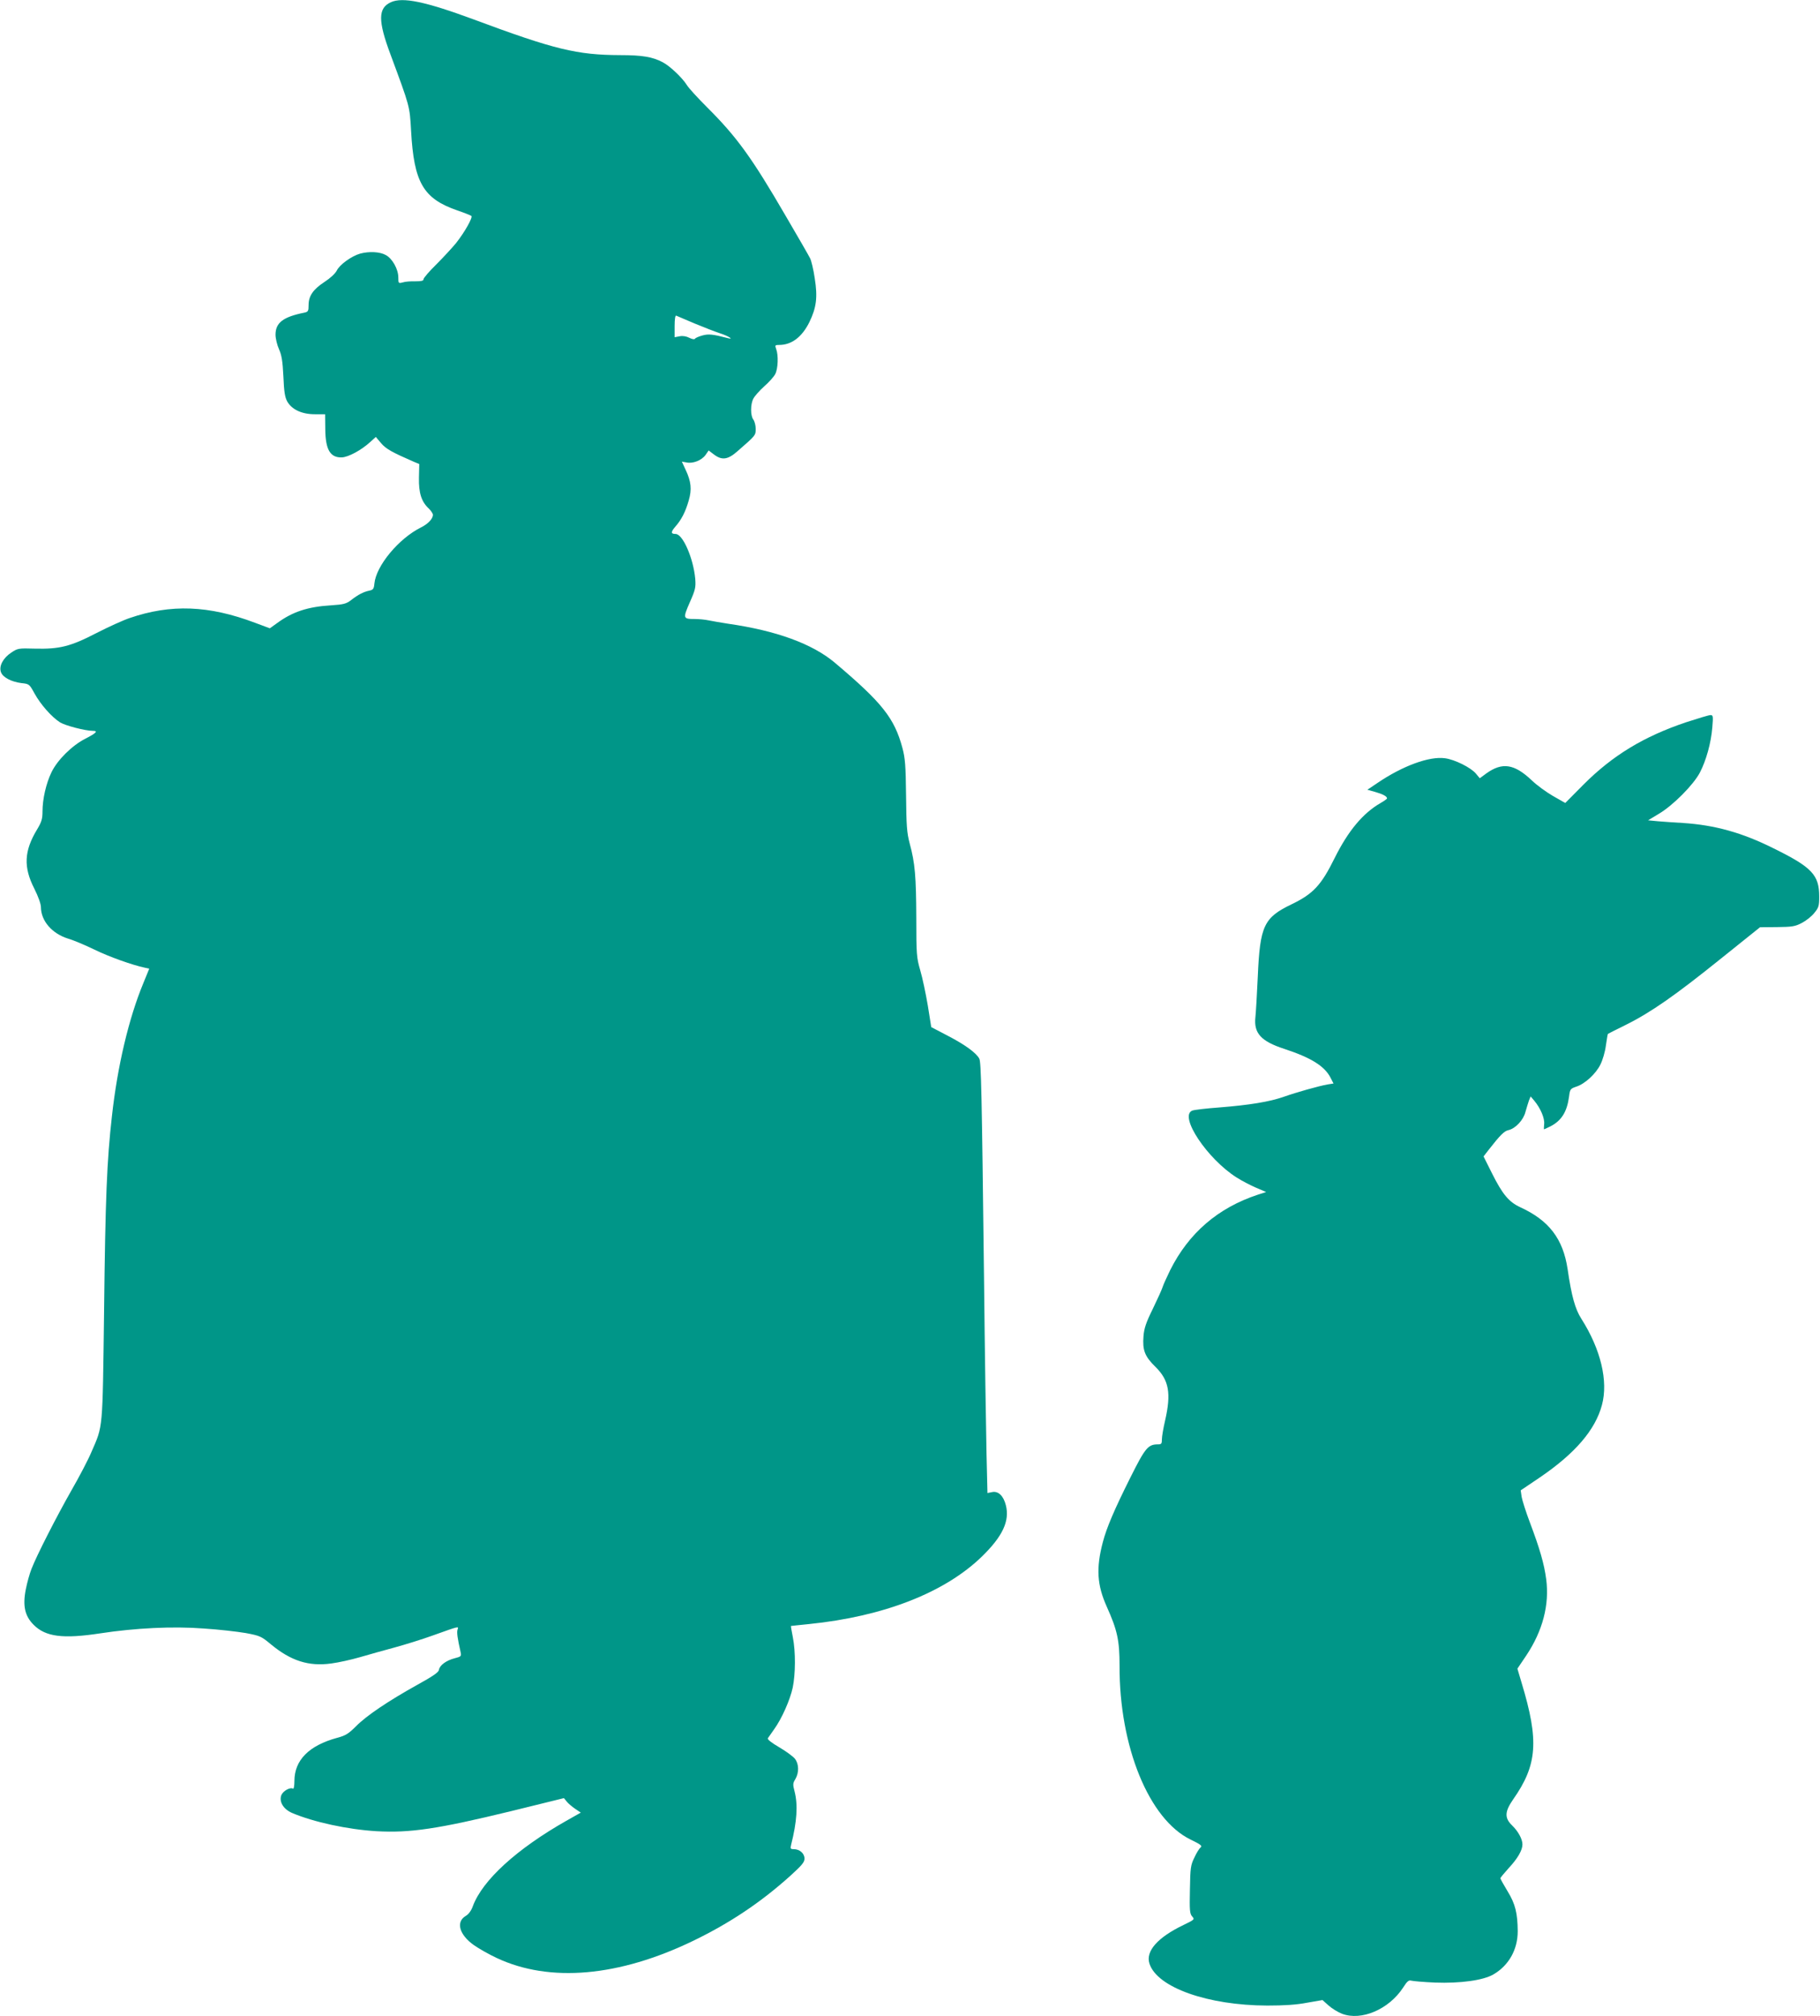
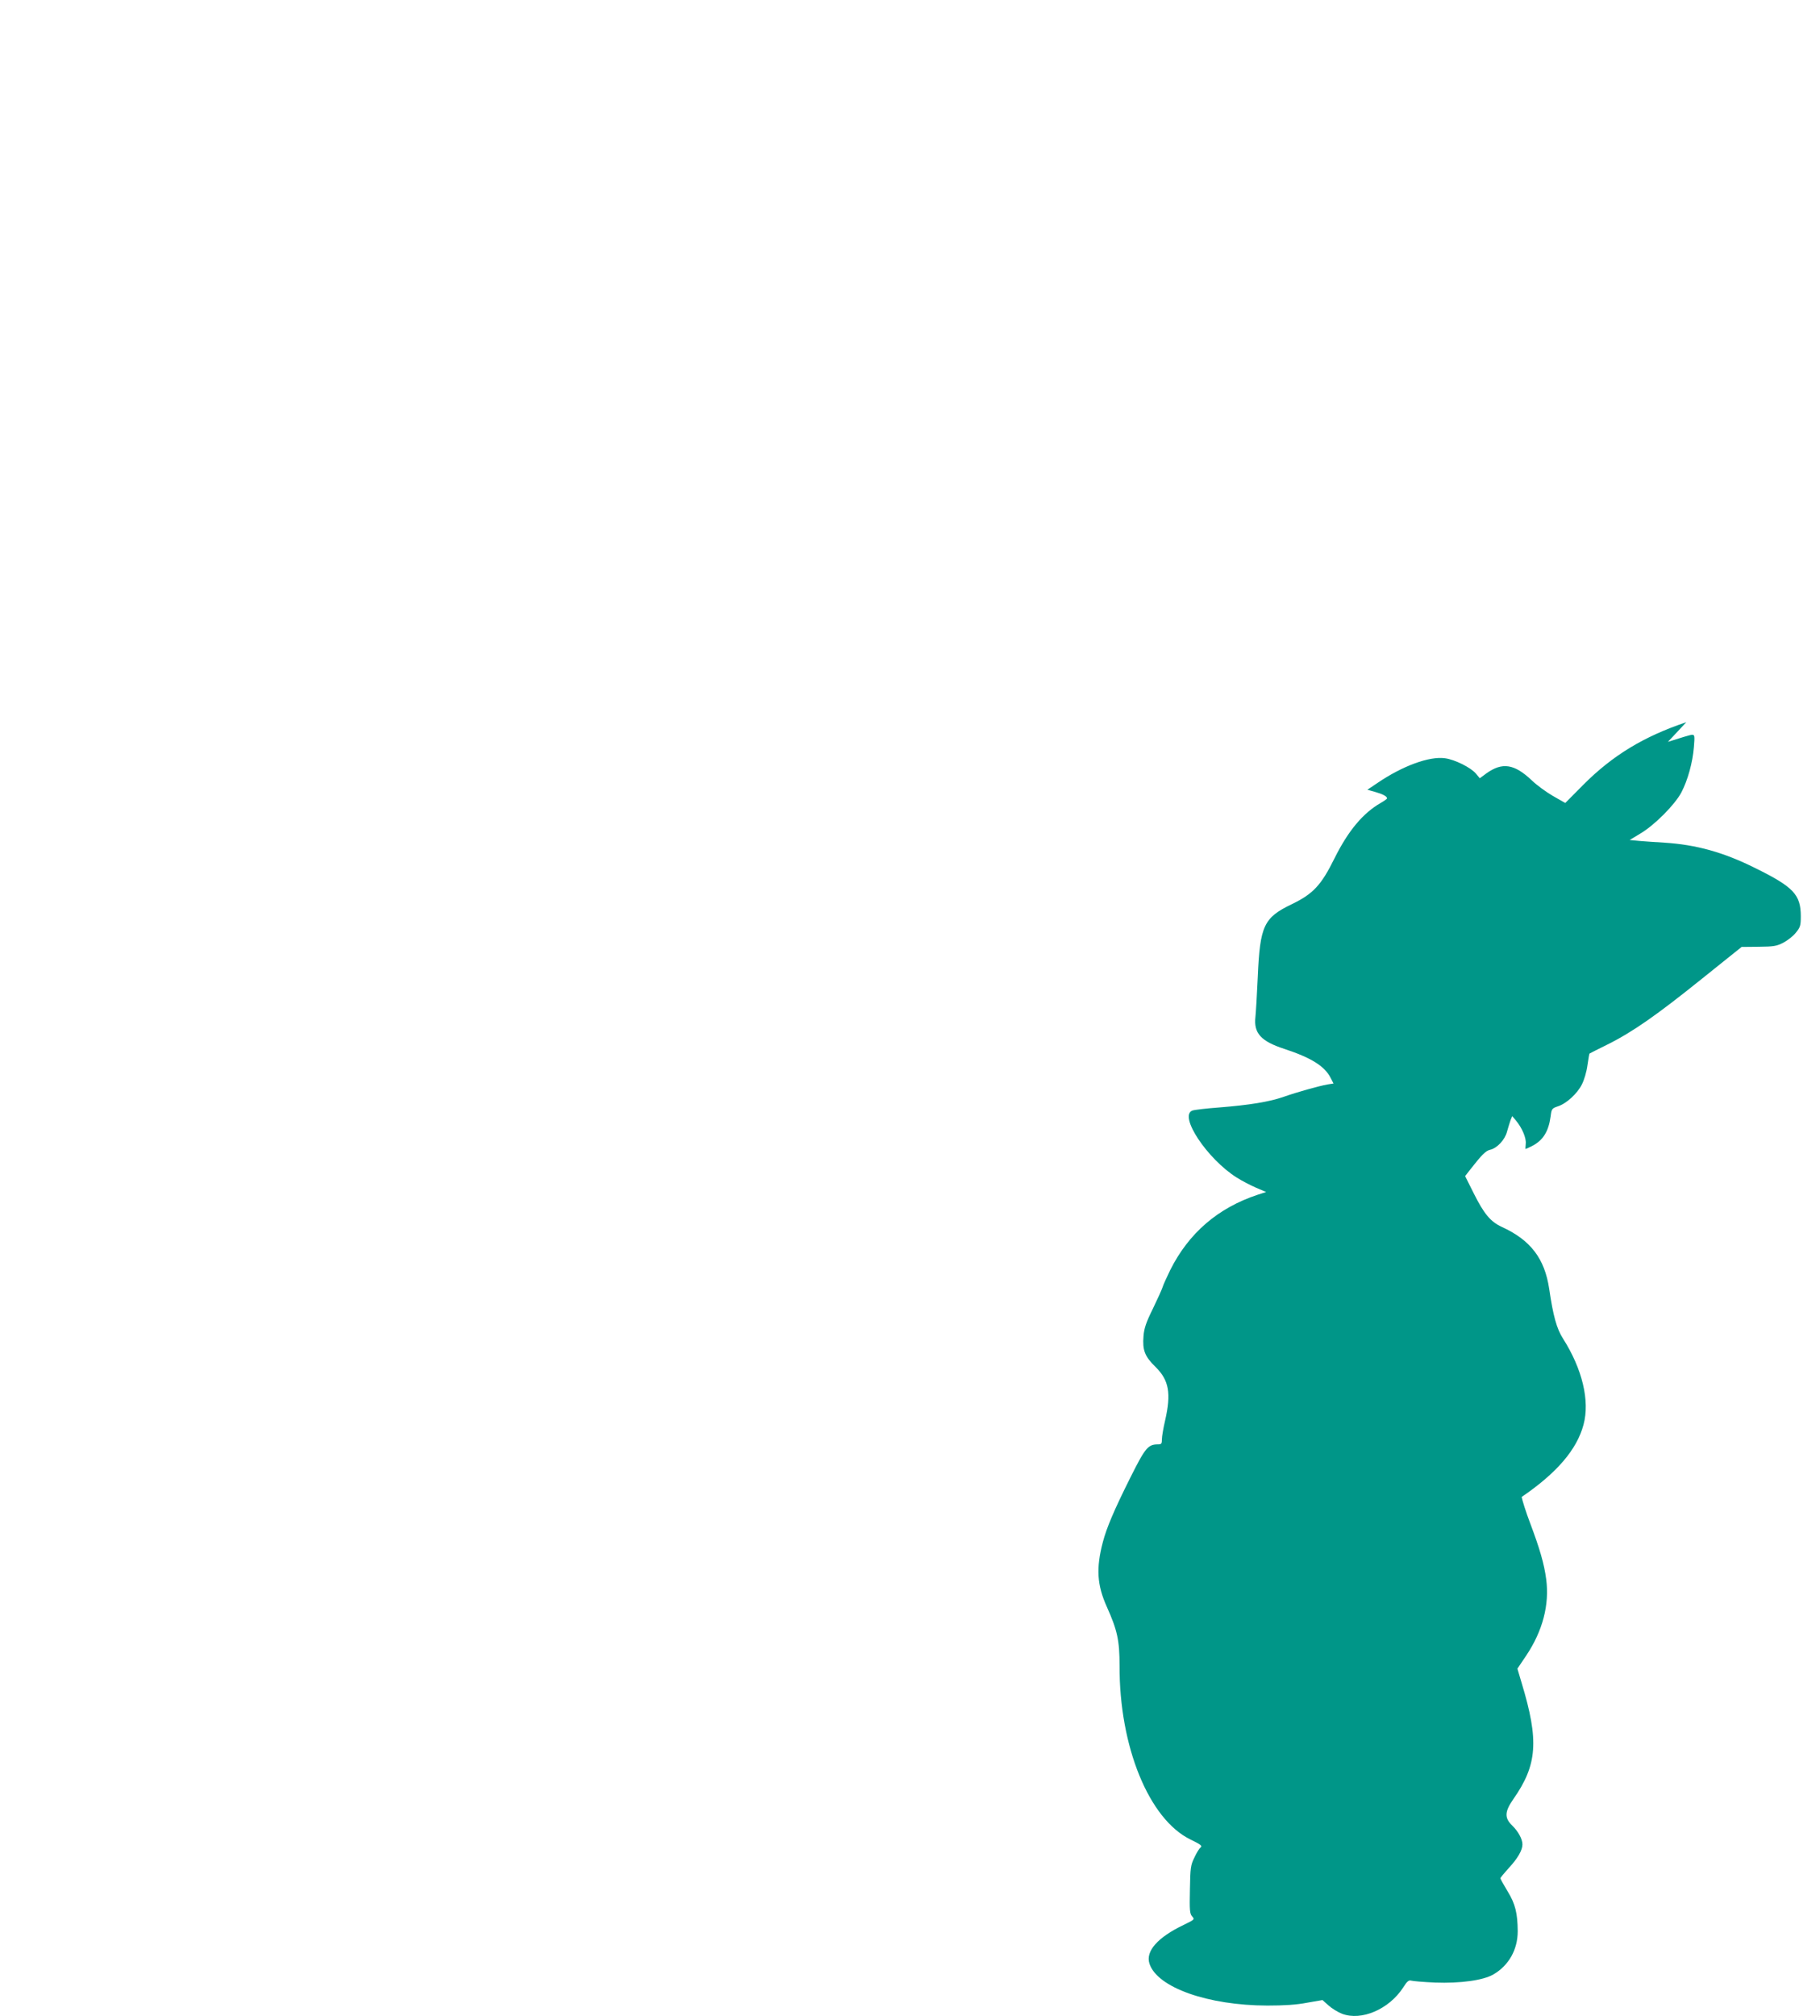
<svg xmlns="http://www.w3.org/2000/svg" version="1.0" width="1156pt" height="1280pt" viewBox="0 0 1156 1280" preserveAspectRatio="xMidYMid meet">
  <g transform="translate(0,1280) scale(0.1,-0.1)" fill="#009688" stroke="none">
-     <path d="M2483 12786 c-82 -37 -83 -117 -3 -331 124 -335 122 -326 131 -485 18 -329 77 -431 294 -506 44 -15 84 -31 89 -35 10 -9 -41 -101 -97 -172 -23 -28 -79 -89 -124 -134 -46 -45 -83 -88 -83 -96 0 -10 -14 -13 -52 -13 -29 1 -65 -2 -80 -7 -27 -7 -28 -6 -28 31 0 53 -38 121 -80 143 -38 21 -105 24 -162 9 -54 -15 -131 -70 -149 -108 -10 -19 -41 -48 -78 -72 -72 -47 -101 -89 -101 -147 0 -38 -3 -43 -27 -48 -135 -27 -183 -64 -183 -140 0 -24 10 -65 22 -92 17 -38 23 -74 28 -173 4 -100 10 -133 25 -160 30 -51 93 -80 175 -80 l65 0 1 -93 c1 -132 31 -183 105 -181 42 2 123 45 182 99 l34 31 33 -39 c31 -37 69 -58 209 -119 l34 -14 -2 -87 c-2 -97 16 -153 63 -196 14 -14 26 -32 26 -40 -1 -25 -31 -57 -75 -79 -143 -71 -286 -244 -297 -357 -3 -34 -8 -40 -33 -45 -37 -8 -70 -25 -115 -60 -30 -23 -47 -28 -126 -33 -149 -9 -246 -41 -344 -113 l-46 -33 -94 35 c-294 111 -535 120 -797 30 -39 -13 -134 -56 -210 -95 -166 -86 -236 -103 -393 -99 -102 3 -108 2 -148 -25 -52 -34 -80 -86 -66 -124 11 -33 66 -62 131 -70 49 -5 50 -7 83 -67 39 -70 108 -148 161 -182 34 -21 161 -54 209 -54 35 0 22 -14 -48 -50 -85 -43 -178 -136 -215 -213 -34 -70 -57 -170 -57 -249 0 -47 -6 -67 -35 -115 -82 -136 -87 -238 -17 -375 25 -50 42 -97 42 -118 1 -87 70 -167 172 -199 35 -10 110 -42 168 -70 92 -45 240 -98 321 -115 l27 -6 -38 -93 c-92 -222 -164 -526 -199 -843 -32 -282 -42 -520 -50 -1249 -10 -753 -6 -713 -80 -883 -20 -48 -77 -157 -126 -242 -95 -167 -221 -413 -255 -501 -12 -30 -28 -88 -36 -129 -21 -106 -6 -170 50 -226 76 -76 186 -90 422 -54 223 34 461 46 657 31 95 -6 215 -20 268 -29 91 -17 99 -21 159 -71 128 -106 241 -142 385 -122 46 6 127 24 182 40 54 16 152 43 218 61 66 18 176 52 245 77 174 62 163 59 156 36 -5 -17 -1 -51 20 -144 5 -24 2 -27 -38 -37 -54 -14 -96 -45 -100 -74 -2 -15 -38 -40 -138 -95 -183 -102 -322 -195 -389 -263 -47 -47 -66 -59 -119 -73 -180 -49 -272 -142 -272 -275 0 -30 -4 -51 -9 -48 -17 11 -61 -13 -73 -39 -18 -41 11 -91 67 -115 136 -58 353 -105 536 -116 214 -12 389 14 858 128 l333 82 17 -21 c9 -12 33 -32 53 -46 l37 -25 -92 -52 c-314 -178 -533 -377 -594 -543 -10 -28 -27 -51 -45 -61 -64 -38 -41 -120 53 -186 33 -23 97 -59 144 -81 337 -158 777 -119 1250 110 231 112 426 242 614 411 74 67 91 87 91 110 0 33 -31 60 -68 60 -21 0 -23 3 -17 28 37 146 44 252 22 338 -12 45 -11 53 5 79 24 41 23 96 -3 129 -12 15 -57 48 -100 73 -48 28 -76 50 -72 57 4 6 22 32 40 57 49 68 101 186 118 264 18 87 19 228 1 320 -8 39 -13 71 -12 72 0 0 52 6 114 12 475 48 864 200 1100 430 131 128 176 225 151 324 -15 60 -48 92 -87 84 l-30 -6 -6 252 c-3 139 -11 646 -16 1127 -14 1173 -18 1357 -30 1379 -19 36 -90 88 -198 144 l-107 56 -22 138 c-13 76 -34 176 -48 223 -23 80 -25 99 -25 330 -1 265 -8 351 -42 475 -18 69 -21 111 -23 305 -2 190 -6 237 -23 301 -51 190 -129 288 -430 542 -143 120 -371 203 -677 247 -44 7 -99 16 -122 21 -23 5 -63 9 -90 9 -75 0 -76 4 -32 105 36 81 39 96 35 150 -12 131 -79 285 -125 285 -31 0 -31 12 -1 47 38 43 64 93 85 167 20 69 15 119 -20 193 l-24 52 29 -5 c41 -9 96 13 121 47 l20 29 33 -25 c51 -39 89 -34 150 20 116 101 116 101 116 142 0 22 -7 48 -15 59 -19 25 -19 97 0 133 8 16 39 51 69 78 30 26 62 62 70 78 18 34 21 120 6 159 -9 24 -7 26 19 26 79 0 145 50 192 145 45 93 53 158 34 278 -8 56 -22 112 -29 126 -7 15 -77 136 -156 271 -215 370 -311 502 -500 690 -58 58 -116 121 -128 141 -28 45 -108 121 -153 144 -64 34 -131 45 -269 45 -275 1 -417 35 -935 228 -304 112 -447 142 -522 108z m1927 -2039 c58 -24 130 -52 160 -62 57 -18 97 -44 50 -31 -92 24 -120 27 -159 16 -22 -6 -43 -15 -46 -20 -4 -6 -18 -4 -36 5 -19 10 -42 14 -62 10 l-32 -6 0 71 c0 43 4 69 10 66 5 -2 57 -24 115 -49z" />
-     <path d="M10711 8215 c-271 -91 -468 -211 -653 -396 l-116 -117 -79 45 c-43 25 -103 69 -133 98 -112 106 -188 117 -289 45 l-42 -31 -25 30 c-32 38 -134 89 -196 97 -100 14 -270 -49 -429 -157 l-64 -43 50 -14 c49 -14 75 -28 75 -41 0 -3 -18 -16 -39 -28 -114 -65 -208 -178 -294 -351 -85 -172 -136 -227 -273 -293 -177 -85 -201 -137 -215 -459 -5 -113 -12 -228 -15 -256 -12 -103 35 -155 183 -203 170 -56 256 -109 294 -183 l19 -37 -38 -6 c-56 -10 -198 -50 -277 -78 -90 -32 -221 -53 -410 -68 -82 -6 -160 -15 -172 -20 -87 -34 95 -307 282 -425 33 -21 89 -50 124 -65 l63 -27 -53 -17 c-254 -84 -439 -244 -557 -480 -21 -44 -43 -91 -47 -105 -4 -14 -32 -76 -62 -138 -44 -89 -56 -125 -60 -176 -7 -88 8 -128 77 -195 85 -84 100 -167 60 -341 -11 -47 -20 -100 -20 -117 0 -29 -3 -33 -25 -33 -63 0 -81 -22 -175 -210 -104 -208 -151 -319 -175 -410 -44 -167 -37 -273 25 -411 67 -149 81 -214 81 -374 -2 -514 187 -976 451 -1104 66 -32 76 -40 63 -51 -8 -6 -26 -35 -39 -64 -23 -46 -26 -65 -28 -202 -3 -132 -1 -154 14 -171 17 -19 16 -20 -54 -54 -165 -79 -243 -167 -217 -246 49 -151 370 -265 749 -266 107 0 185 5 252 18 l98 17 38 -34 c22 -20 60 -43 86 -53 123 -47 298 28 388 166 26 41 36 49 53 44 11 -3 79 -9 150 -12 159 -6 307 14 371 52 98 57 154 158 154 274 -1 114 -15 173 -64 253 -25 41 -46 79 -46 83 0 4 24 33 53 65 56 60 87 113 87 150 0 34 -27 83 -65 120 -50 48 -48 88 6 166 154 219 165 373 54 739 l-27 91 56 83 c105 157 148 323 127 484 -13 99 -41 195 -104 362 -25 66 -48 139 -52 161 l-6 42 123 83 c223 152 351 301 393 459 41 152 -8 354 -130 546 -40 62 -63 144 -88 316 -29 193 -118 310 -302 394 -71 33 -112 82 -178 214 l-54 108 31 40 c75 96 100 121 127 127 45 10 95 64 108 115 7 25 17 57 22 72 l11 27 23 -27 c40 -48 67 -112 63 -148 -2 -19 -2 -34 -1 -34 2 0 20 9 41 19 70 36 105 92 118 188 6 48 8 51 46 64 54 17 124 81 153 140 14 27 30 81 35 121 6 39 11 73 13 74 1 1 52 27 113 57 161 80 315 188 601 418 l252 202 108 1 c95 1 115 4 157 26 27 14 63 42 80 64 28 34 31 45 31 104 0 137 -46 186 -290 306 -200 100 -374 148 -575 161 -52 3 -124 8 -159 11 l-63 6 68 41 c90 53 220 184 261 262 40 77 71 188 79 287 6 72 5 78 -12 78 -10 0 -79 -21 -153 -45z" />
+     <path d="M10711 8215 c-271 -91 -468 -211 -653 -396 l-116 -117 -79 45 c-43 25 -103 69 -133 98 -112 106 -188 117 -289 45 l-42 -31 -25 30 c-32 38 -134 89 -196 97 -100 14 -270 -49 -429 -157 l-64 -43 50 -14 c49 -14 75 -28 75 -41 0 -3 -18 -16 -39 -28 -114 -65 -208 -178 -294 -351 -85 -172 -136 -227 -273 -293 -177 -85 -201 -137 -215 -459 -5 -113 -12 -228 -15 -256 -12 -103 35 -155 183 -203 170 -56 256 -109 294 -183 l19 -37 -38 -6 c-56 -10 -198 -50 -277 -78 -90 -32 -221 -53 -410 -68 -82 -6 -160 -15 -172 -20 -87 -34 95 -307 282 -425 33 -21 89 -50 124 -65 l63 -27 -53 -17 c-254 -84 -439 -244 -557 -480 -21 -44 -43 -91 -47 -105 -4 -14 -32 -76 -62 -138 -44 -89 -56 -125 -60 -176 -7 -88 8 -128 77 -195 85 -84 100 -167 60 -341 -11 -47 -20 -100 -20 -117 0 -29 -3 -33 -25 -33 -63 0 -81 -22 -175 -210 -104 -208 -151 -319 -175 -410 -44 -167 -37 -273 25 -411 67 -149 81 -214 81 -374 -2 -514 187 -976 451 -1104 66 -32 76 -40 63 -51 -8 -6 -26 -35 -39 -64 -23 -46 -26 -65 -28 -202 -3 -132 -1 -154 14 -171 17 -19 16 -20 -54 -54 -165 -79 -243 -167 -217 -246 49 -151 370 -265 749 -266 107 0 185 5 252 18 l98 17 38 -34 c22 -20 60 -43 86 -53 123 -47 298 28 388 166 26 41 36 49 53 44 11 -3 79 -9 150 -12 159 -6 307 14 371 52 98 57 154 158 154 274 -1 114 -15 173 -64 253 -25 41 -46 79 -46 83 0 4 24 33 53 65 56 60 87 113 87 150 0 34 -27 83 -65 120 -50 48 -48 88 6 166 154 219 165 373 54 739 l-27 91 56 83 c105 157 148 323 127 484 -13 99 -41 195 -104 362 -25 66 -48 139 -52 161 c223 152 351 301 393 459 41 152 -8 354 -130 546 -40 62 -63 144 -88 316 -29 193 -118 310 -302 394 -71 33 -112 82 -178 214 l-54 108 31 40 c75 96 100 121 127 127 45 10 95 64 108 115 7 25 17 57 22 72 l11 27 23 -27 c40 -48 67 -112 63 -148 -2 -19 -2 -34 -1 -34 2 0 20 9 41 19 70 36 105 92 118 188 6 48 8 51 46 64 54 17 124 81 153 140 14 27 30 81 35 121 6 39 11 73 13 74 1 1 52 27 113 57 161 80 315 188 601 418 l252 202 108 1 c95 1 115 4 157 26 27 14 63 42 80 64 28 34 31 45 31 104 0 137 -46 186 -290 306 -200 100 -374 148 -575 161 -52 3 -124 8 -159 11 l-63 6 68 41 c90 53 220 184 261 262 40 77 71 188 79 287 6 72 5 78 -12 78 -10 0 -79 -21 -153 -45z" />
  </g>
</svg>